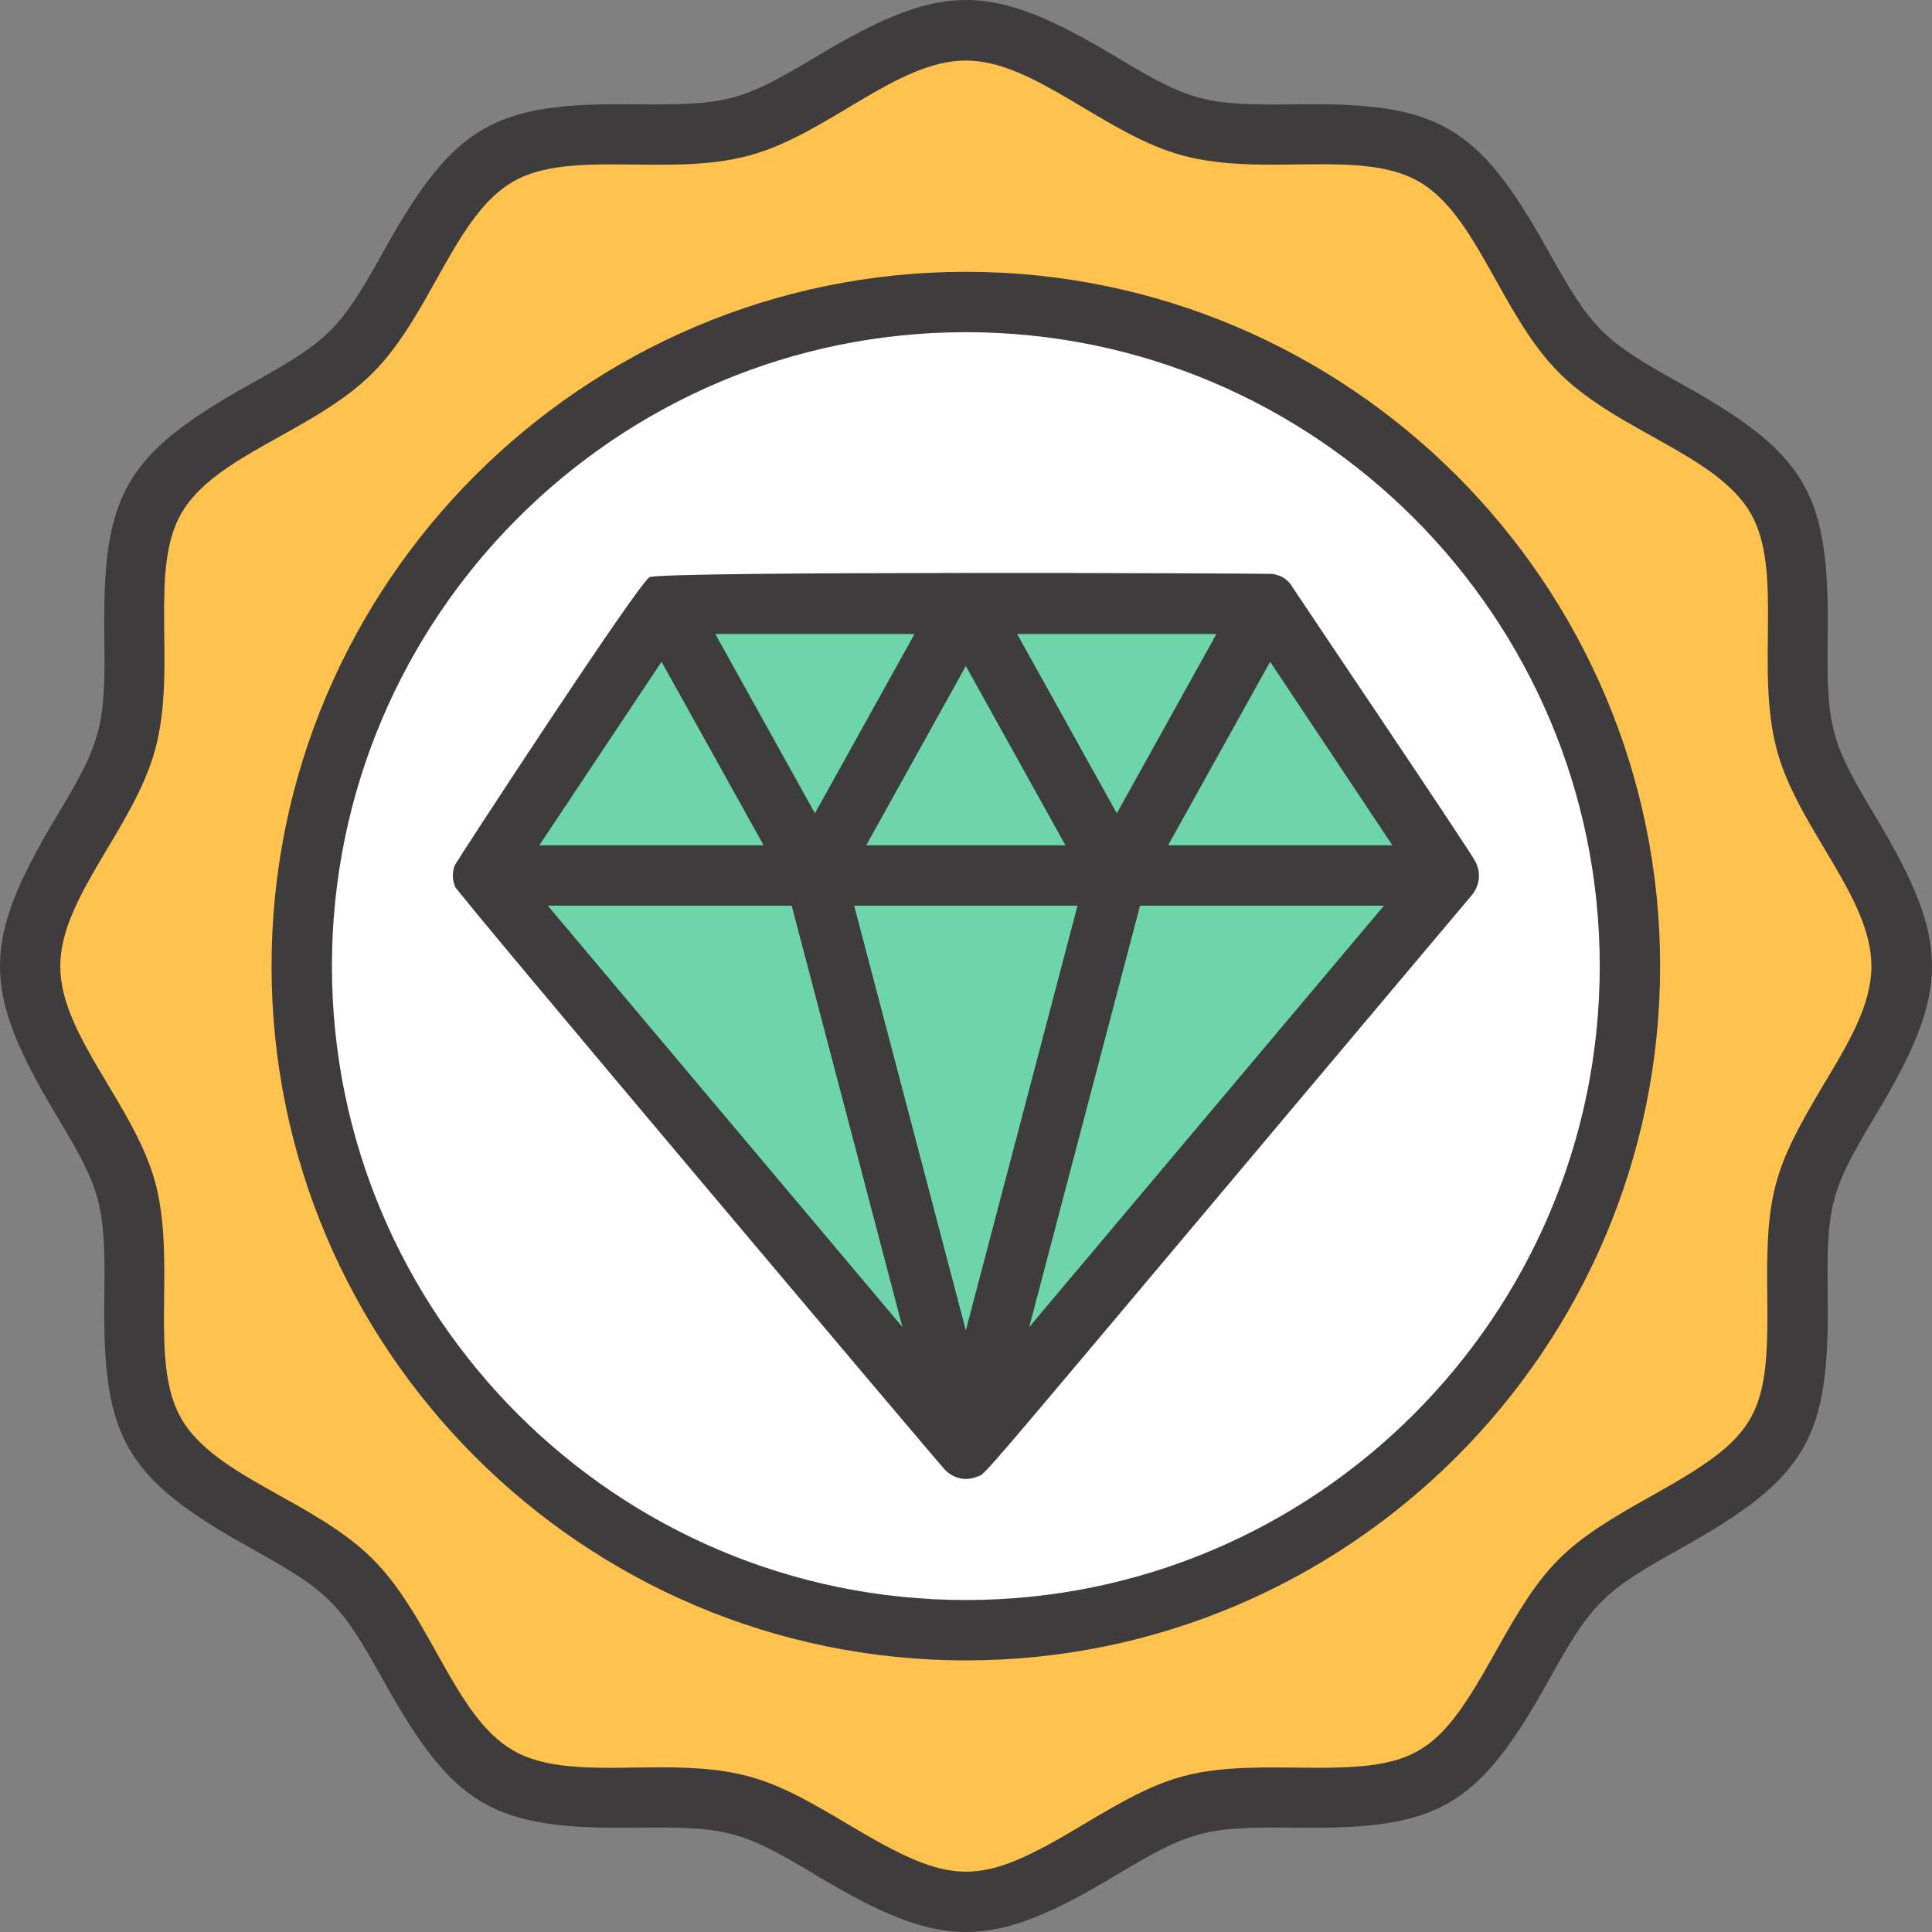
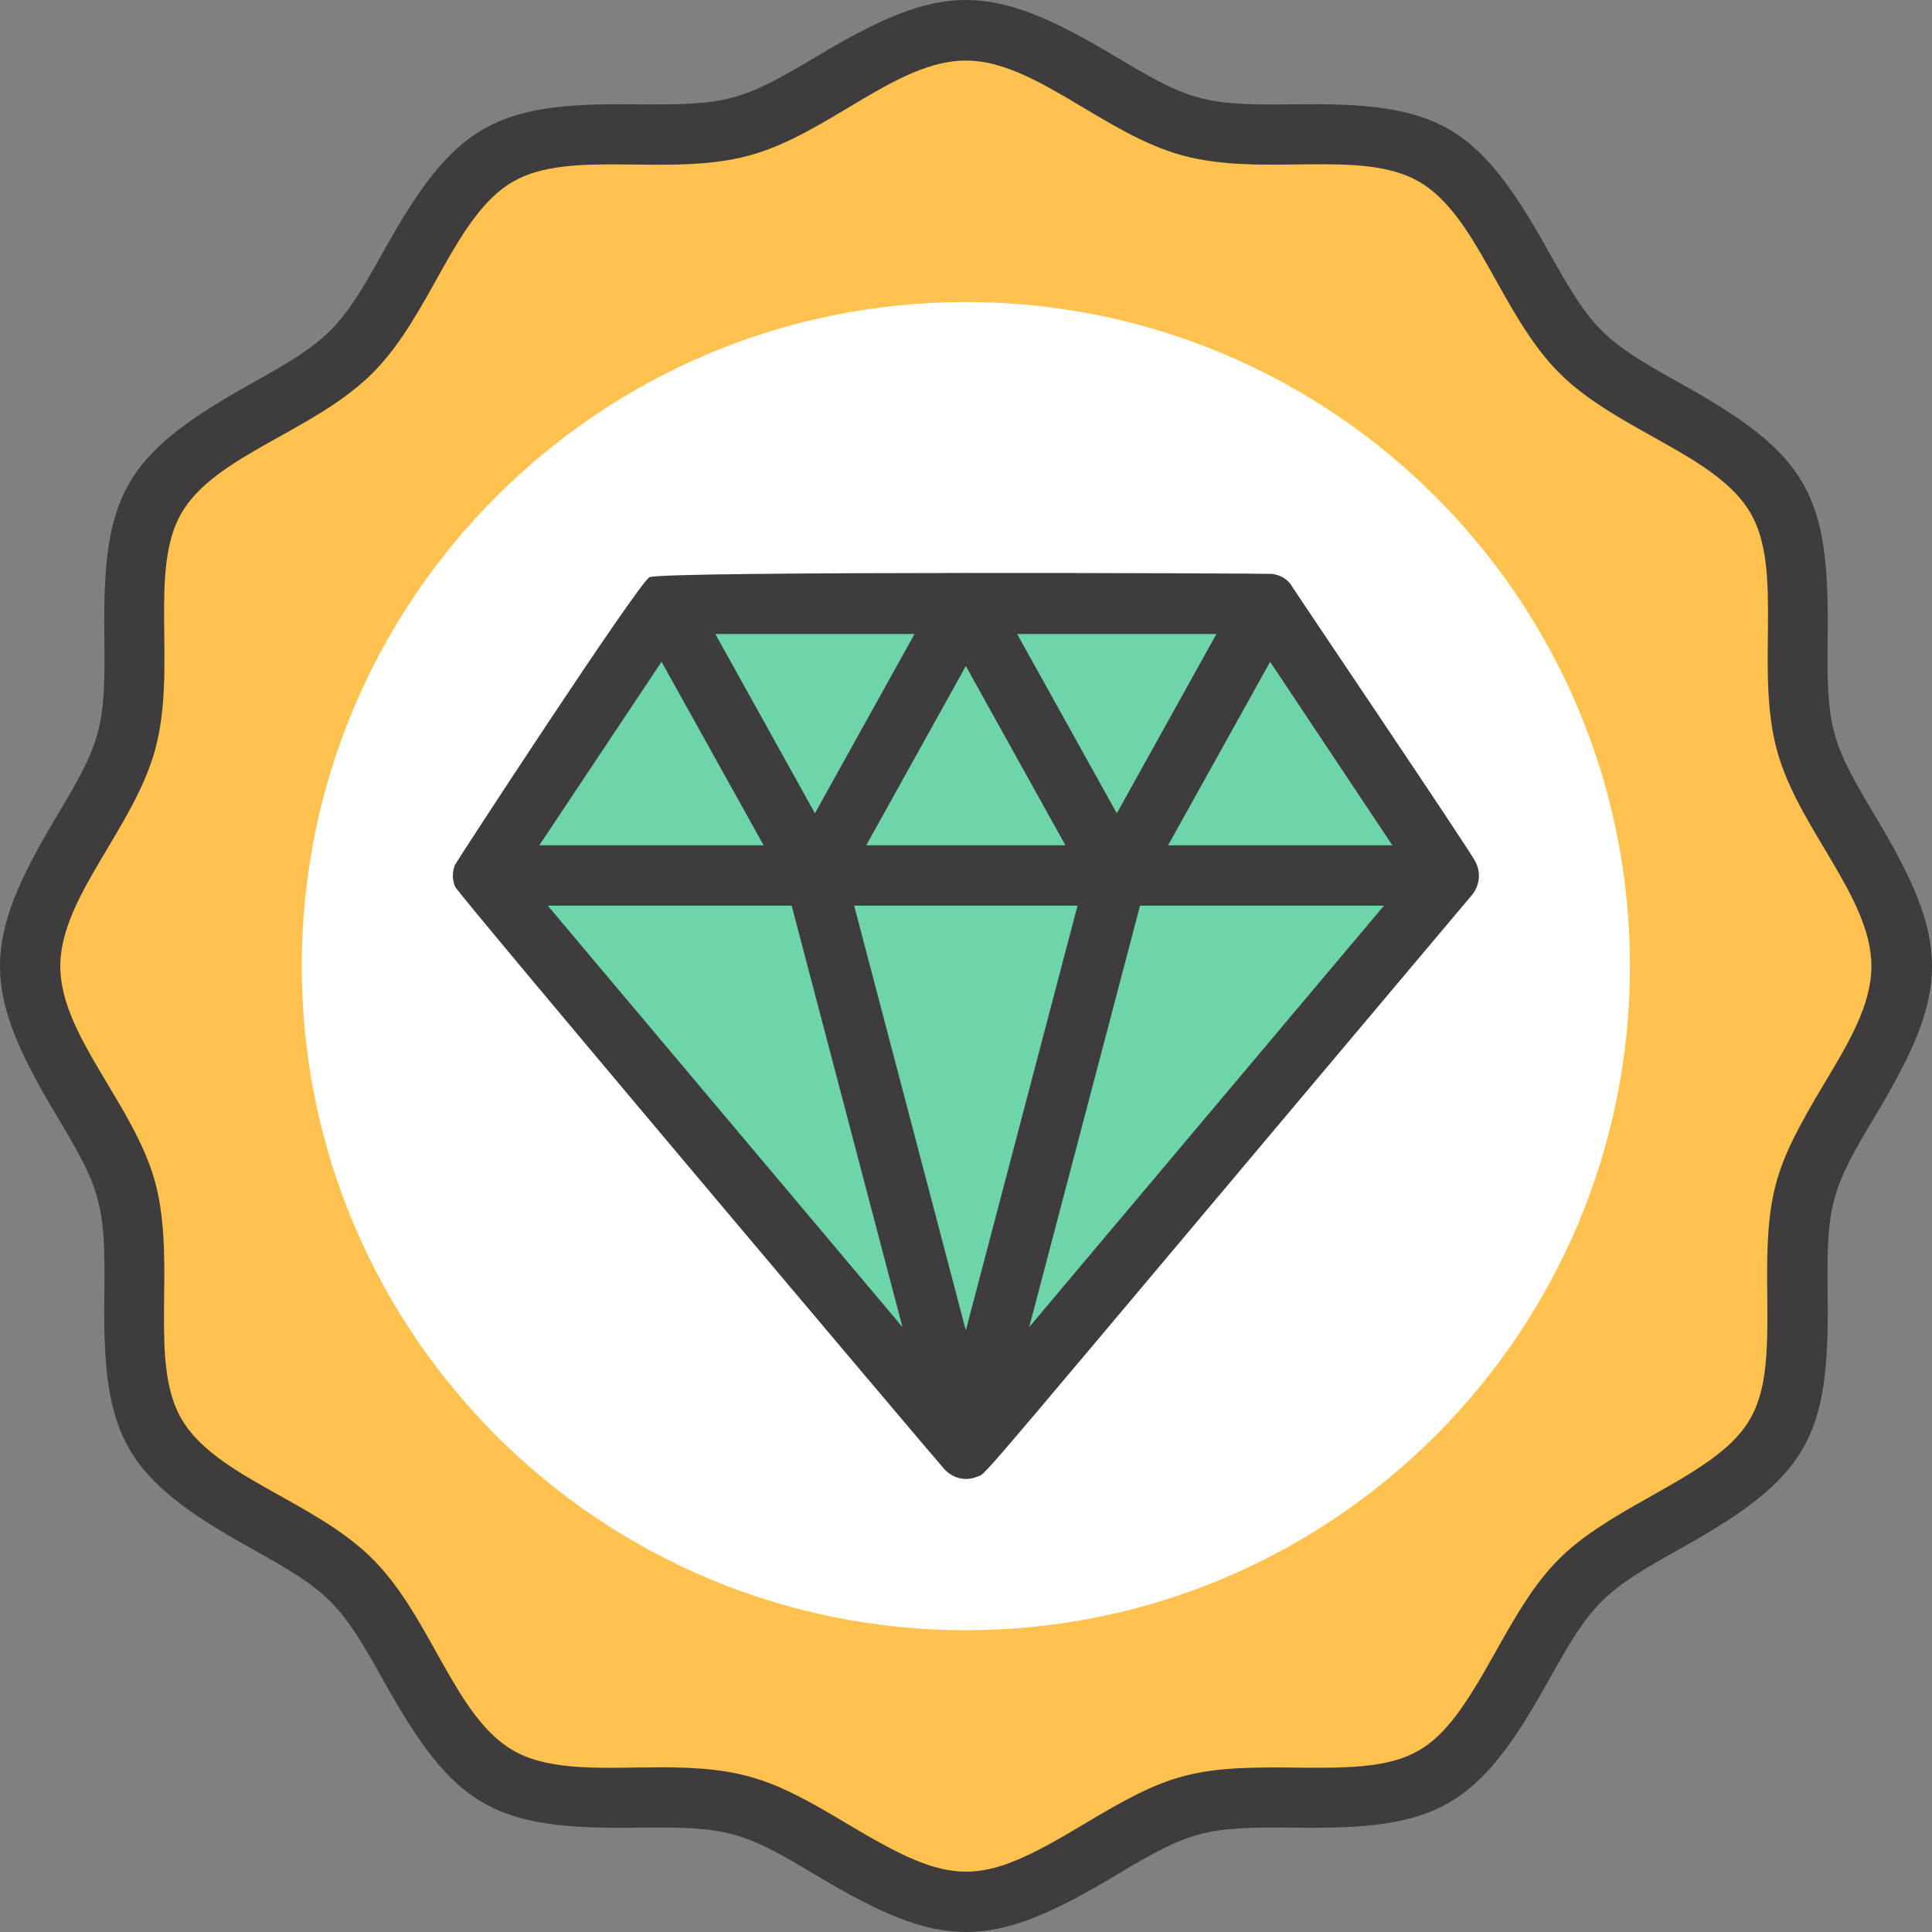
<svg xmlns="http://www.w3.org/2000/svg" width="36" height="36" viewBox="0 0 36 36" fill="none">
  <rect x="0" y="0" width="36" height="36" fill="#808080" stroke="none" />
  <path d="M35.434 18.002C35.434 19.51 34.011 20.803 33.64 22.193C33.257 23.627 33.825 25.461 33.1 26.721C32.363 27.997 30.479 28.414 29.444 29.449C28.409 30.484 27.992 32.362 26.716 33.105C25.456 33.83 23.622 33.262 22.188 33.645C20.798 34.016 19.505 35.439 17.997 35.439C16.49 35.439 15.196 34.016 13.807 33.645C12.372 33.262 10.539 33.83 9.279 33.105C8.002 32.368 7.586 30.484 6.551 29.449C5.516 28.414 3.637 27.997 2.895 26.721C2.169 25.461 2.737 23.627 2.355 22.193C1.983 20.803 0.56 19.51 0.56 18.002C0.56 16.495 1.983 15.201 2.355 13.812C2.737 12.377 2.169 10.544 2.895 9.284C3.631 8.007 5.516 7.591 6.551 6.556C7.586 5.521 8.002 3.642 9.279 2.9C10.539 2.174 12.372 2.742 13.807 2.36C15.196 1.988 16.49 0.565 17.997 0.565C19.505 0.565 20.798 1.988 22.188 2.36C23.622 2.742 25.456 2.174 26.716 2.9C27.992 3.637 28.409 5.521 29.444 6.556C30.479 7.591 32.357 8.007 33.1 9.284C33.825 10.544 33.257 12.377 33.64 13.812C34.011 15.201 35.434 16.495 35.434 18.002Z" fill="#FFC24E" />
  <path d="M17.997 30.377C24.831 30.377 30.372 24.837 30.372 18.002C30.372 11.168 24.831 5.628 17.997 5.628C11.163 5.628 5.623 11.168 5.623 18.002C5.623 24.837 11.163 30.377 17.997 30.377Z" fill="white" />
  <path d="M34.956 15.23C34.112 13.824 34.033 13.57 34.056 11.849C34.09 9.223 33.707 8.474 31.328 7.153C29.86 6.337 29.663 6.14 28.847 4.672C27.537 2.321 26.806 1.905 24.151 1.944C22.435 1.967 22.182 1.893 20.77 1.044C18.447 -0.345 17.558 -0.351 15.23 1.044C13.818 1.888 13.565 1.961 11.849 1.944C9.223 1.905 8.469 2.304 7.153 4.672C6.337 6.14 6.14 6.337 4.672 7.153C2.293 8.48 1.91 9.223 1.944 11.849C1.967 13.559 1.893 13.818 1.044 15.23C-0.345 17.553 -0.351 18.442 1.044 20.77C1.888 22.176 1.967 22.43 1.944 24.151C1.91 26.777 2.293 27.526 4.672 28.847C6.14 29.663 6.337 29.86 7.153 31.328C8.463 33.679 9.194 34.095 11.849 34.056C13.57 34.033 13.835 34.118 15.23 34.956C17.553 36.345 18.442 36.351 20.77 34.956C22.171 34.118 22.43 34.033 24.151 34.056C26.777 34.09 27.526 33.707 28.847 31.328C29.663 29.86 29.86 29.663 31.328 28.847C33.707 27.52 34.09 26.777 34.056 24.151C34.033 22.441 34.107 22.182 34.956 20.77C36.345 18.453 36.351 17.564 34.956 15.23ZM33.988 20.197C33.044 21.777 32.903 22.233 32.931 24.168C32.959 26.395 32.768 26.761 30.782 27.869C29.129 28.791 28.785 29.129 27.863 30.788C26.761 32.768 26.395 32.97 24.162 32.937C22.221 32.908 21.766 33.049 20.191 33.994C18.233 35.17 17.772 35.17 15.803 33.994C14.431 33.173 13.891 32.931 12.299 32.931C11.337 32.931 10.263 33.027 9.56 32.616C8.469 31.986 8.041 30.147 6.944 29.05C5.853 27.959 4.008 27.526 3.378 26.434C2.765 25.371 3.294 23.549 2.895 22.041C2.501 20.579 1.123 19.297 1.123 18.003C1.123 16.715 2.501 15.427 2.895 13.953C3.3 12.445 2.765 10.634 3.378 9.566C4.008 8.474 5.848 8.047 6.944 6.95C8.036 5.859 8.469 4.014 9.56 3.384C10.623 2.771 12.451 3.305 13.953 2.9C15.421 2.507 16.703 1.128 17.997 1.128C19.285 1.128 20.573 2.507 22.047 2.9C23.56 3.305 25.366 2.765 26.44 3.384C27.531 4.014 27.959 5.853 29.055 6.95C30.147 8.041 31.992 8.474 32.622 9.566C33.235 10.629 32.706 12.451 33.105 13.959C33.493 15.427 34.871 16.709 34.871 18.003C34.871 18.728 34.444 19.437 33.988 20.197Z" fill="#3E3C3C" />
-   <path d="M17.997 5.065C10.865 5.065 5.06 10.87 5.06 18.002C5.06 25.135 10.865 30.939 17.997 30.939C25.129 30.939 30.934 25.135 30.934 18.002C30.934 10.87 25.129 5.065 17.997 5.065ZM17.997 29.814C11.484 29.814 6.185 24.516 6.185 18.002C6.185 11.489 11.484 6.19 17.997 6.19C24.511 6.19 29.809 11.489 29.809 18.002C29.809 24.516 24.511 29.814 17.997 29.814Z" fill="#3E3C3C" />
  <path d="M17.997 27.001L8.998 16.314H15.185L17.997 27.001Z" fill="#6ED4A9" />
  <path d="M26.997 16.314L17.997 27.001L20.81 16.314H26.997Z" fill="#6ED4A9" />
  <path d="M26.997 16.313H20.81L23.622 11.251L26.997 16.313Z" fill="#6ED4A9" />
  <path d="M23.622 11.251L20.81 16.313L17.997 11.251H23.622Z" fill="#6ED4A9" />
  <path d="M15.185 16.313H8.998L12.372 11.251L15.185 16.313Z" fill="#6ED4A9" />
  <path d="M20.81 16.313H15.185L17.997 11.251L20.81 16.313Z" fill="#6ED4A9" />
-   <path d="M17.997 11.251L15.185 16.313L12.372 11.251H17.997Z" fill="#6ED4A9" />
+   <path d="M17.997 11.251L15.185 16.313L12.372 11.251H17.997" fill="#6ED4A9" />
  <path d="M20.81 16.314L17.997 27.001L15.185 16.314H20.81Z" fill="#6ED4A9" />
  <path d="M27.492 16.055C27.362 15.802 23.999 10.829 24.049 10.886C23.943 10.756 23.841 10.717 23.706 10.694C23.65 10.683 12.288 10.638 12.102 10.756C11.877 10.886 8.497 16.066 8.474 16.122C8.418 16.28 8.435 16.409 8.48 16.522C8.542 16.668 17.513 27.293 17.603 27.383C17.75 27.535 17.975 27.614 18.216 27.513C18.408 27.434 17.918 27.968 27.43 16.674C27.548 16.533 27.616 16.291 27.492 16.055ZM12.327 12.331L14.229 15.751H10.049L12.327 12.331ZM16.141 15.751L17.997 12.41L19.853 15.751H16.141ZM20.078 16.876L17.997 24.79L15.916 16.876H20.078ZM18.953 11.814H22.666L20.81 15.155L18.953 11.814ZM15.185 15.155L13.329 11.814H17.041L15.185 15.155ZM14.752 16.876L16.816 24.728L10.207 16.876H14.752ZM21.243 16.876H25.788L19.178 24.728L21.243 16.876ZM21.766 15.751L23.667 12.331L25.945 15.751H21.766Z" fill="#3E3C3C" />
</svg>